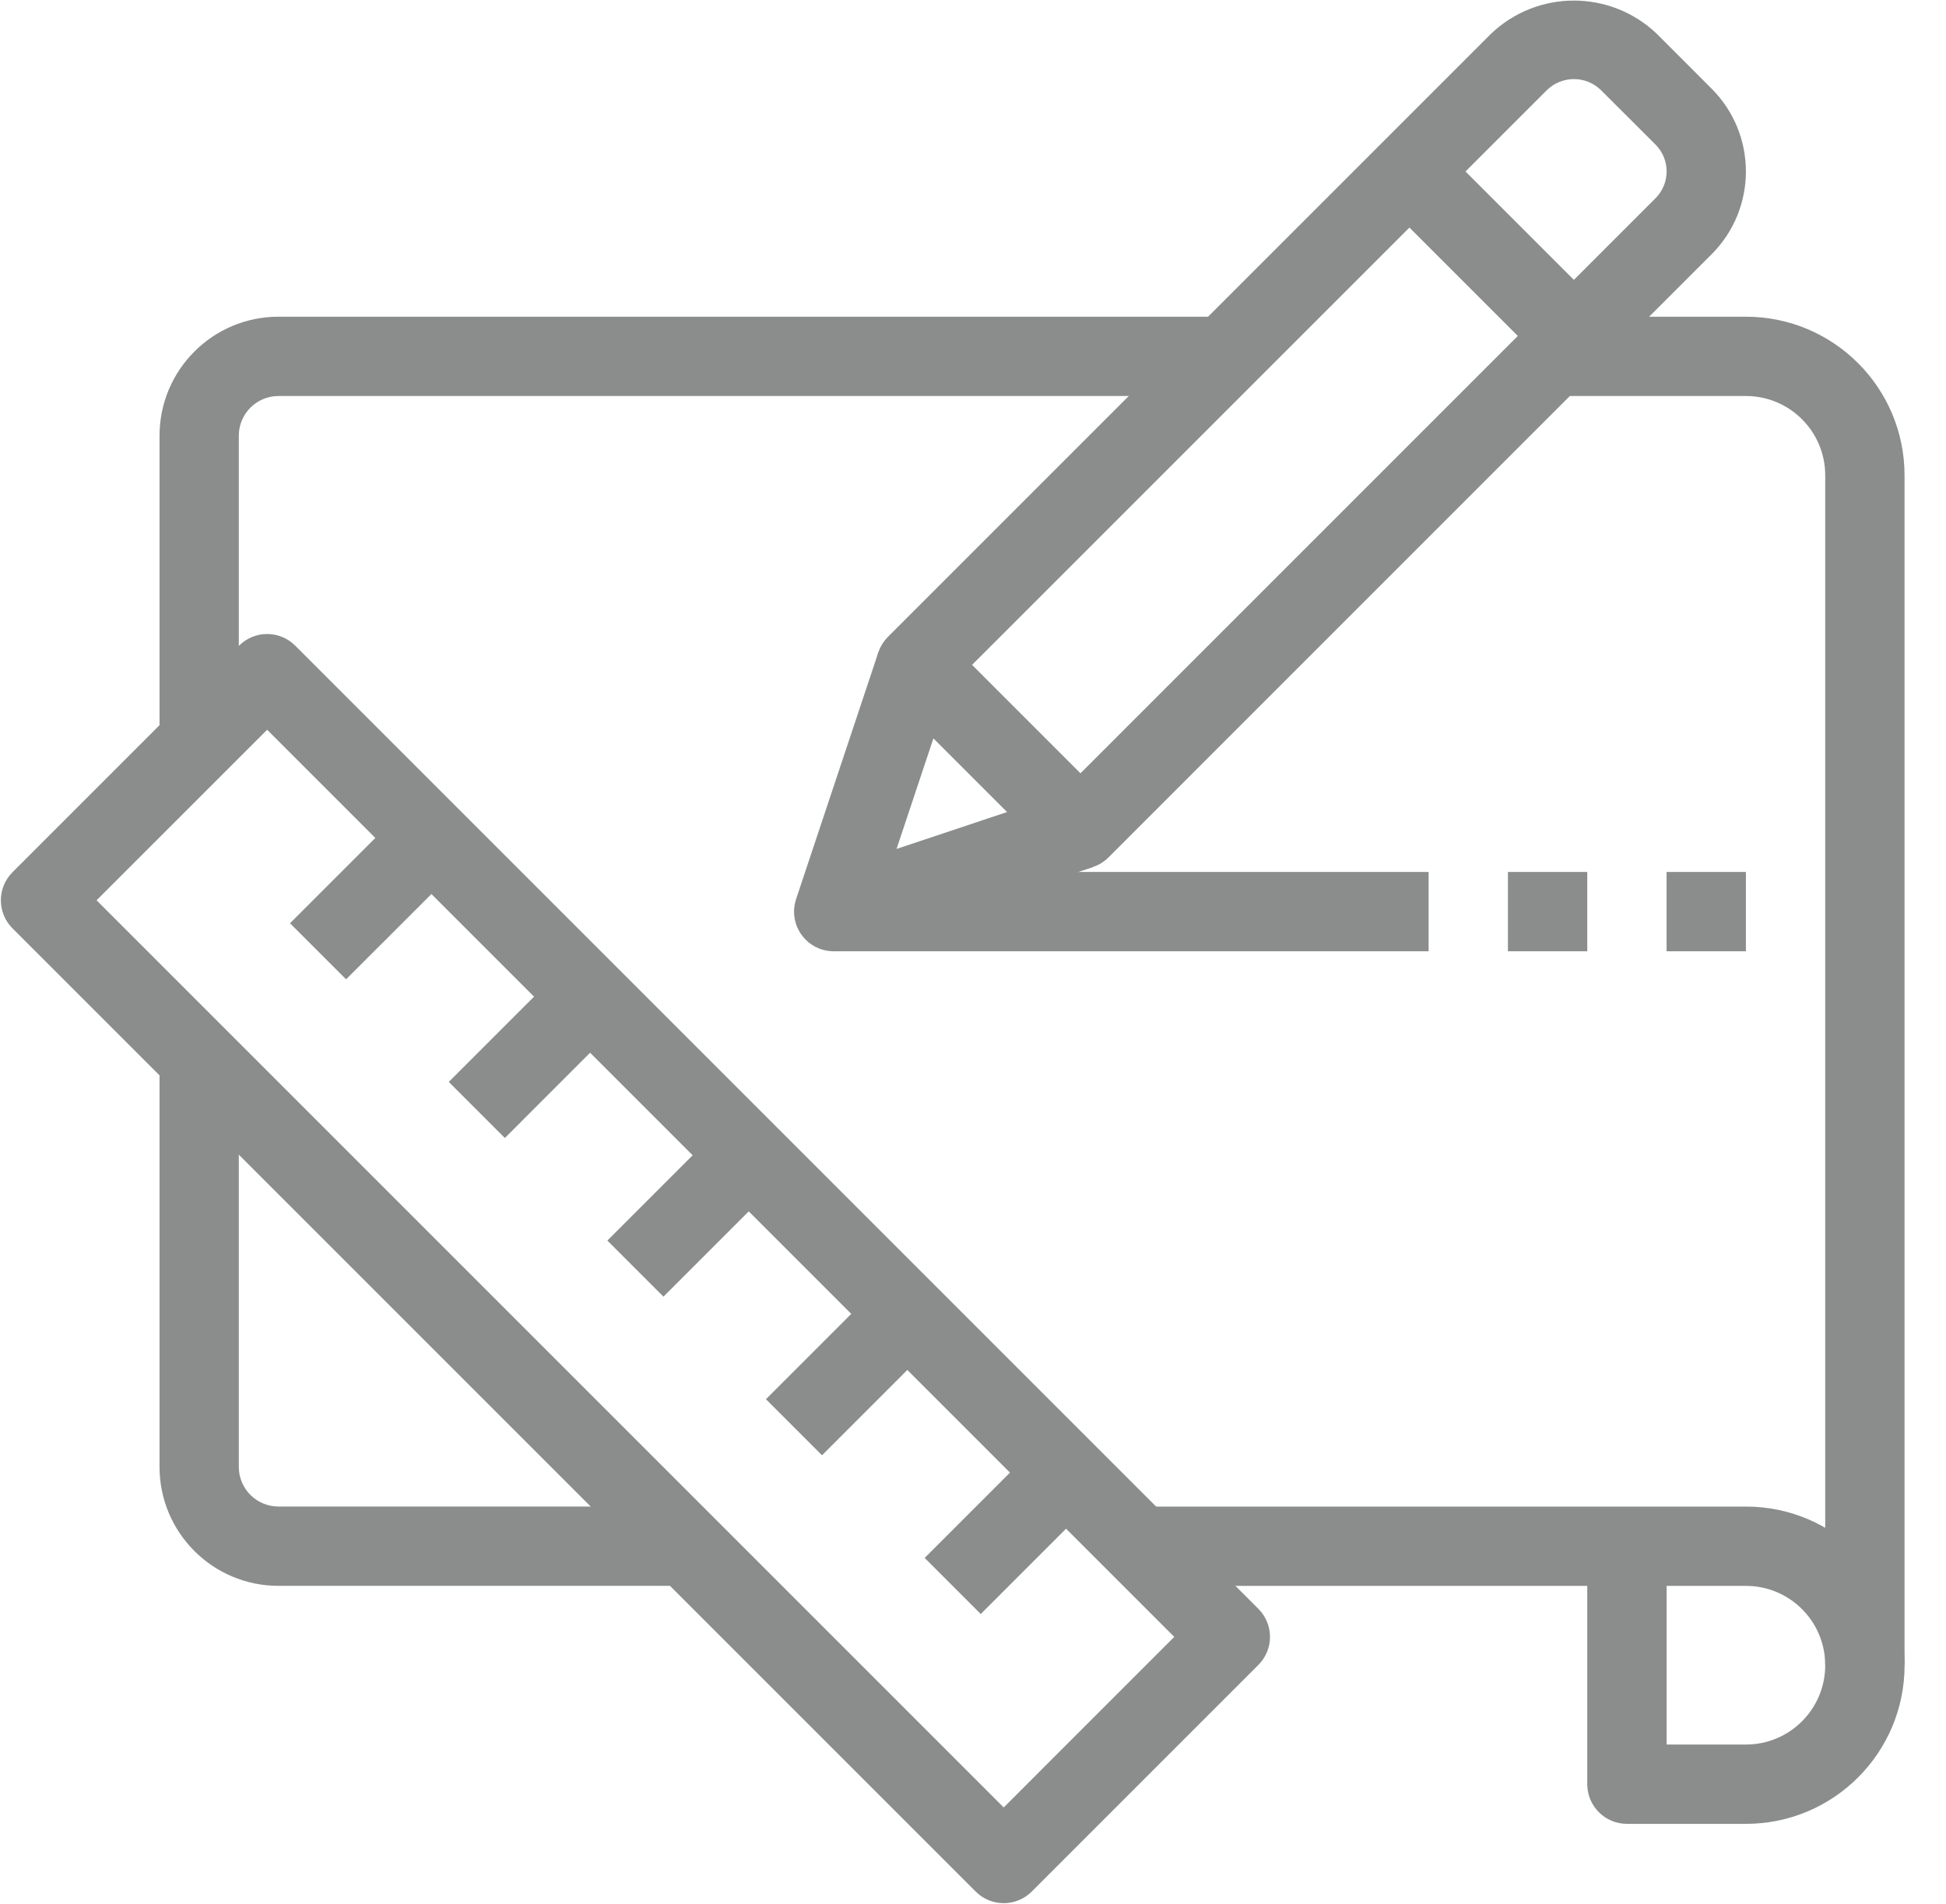
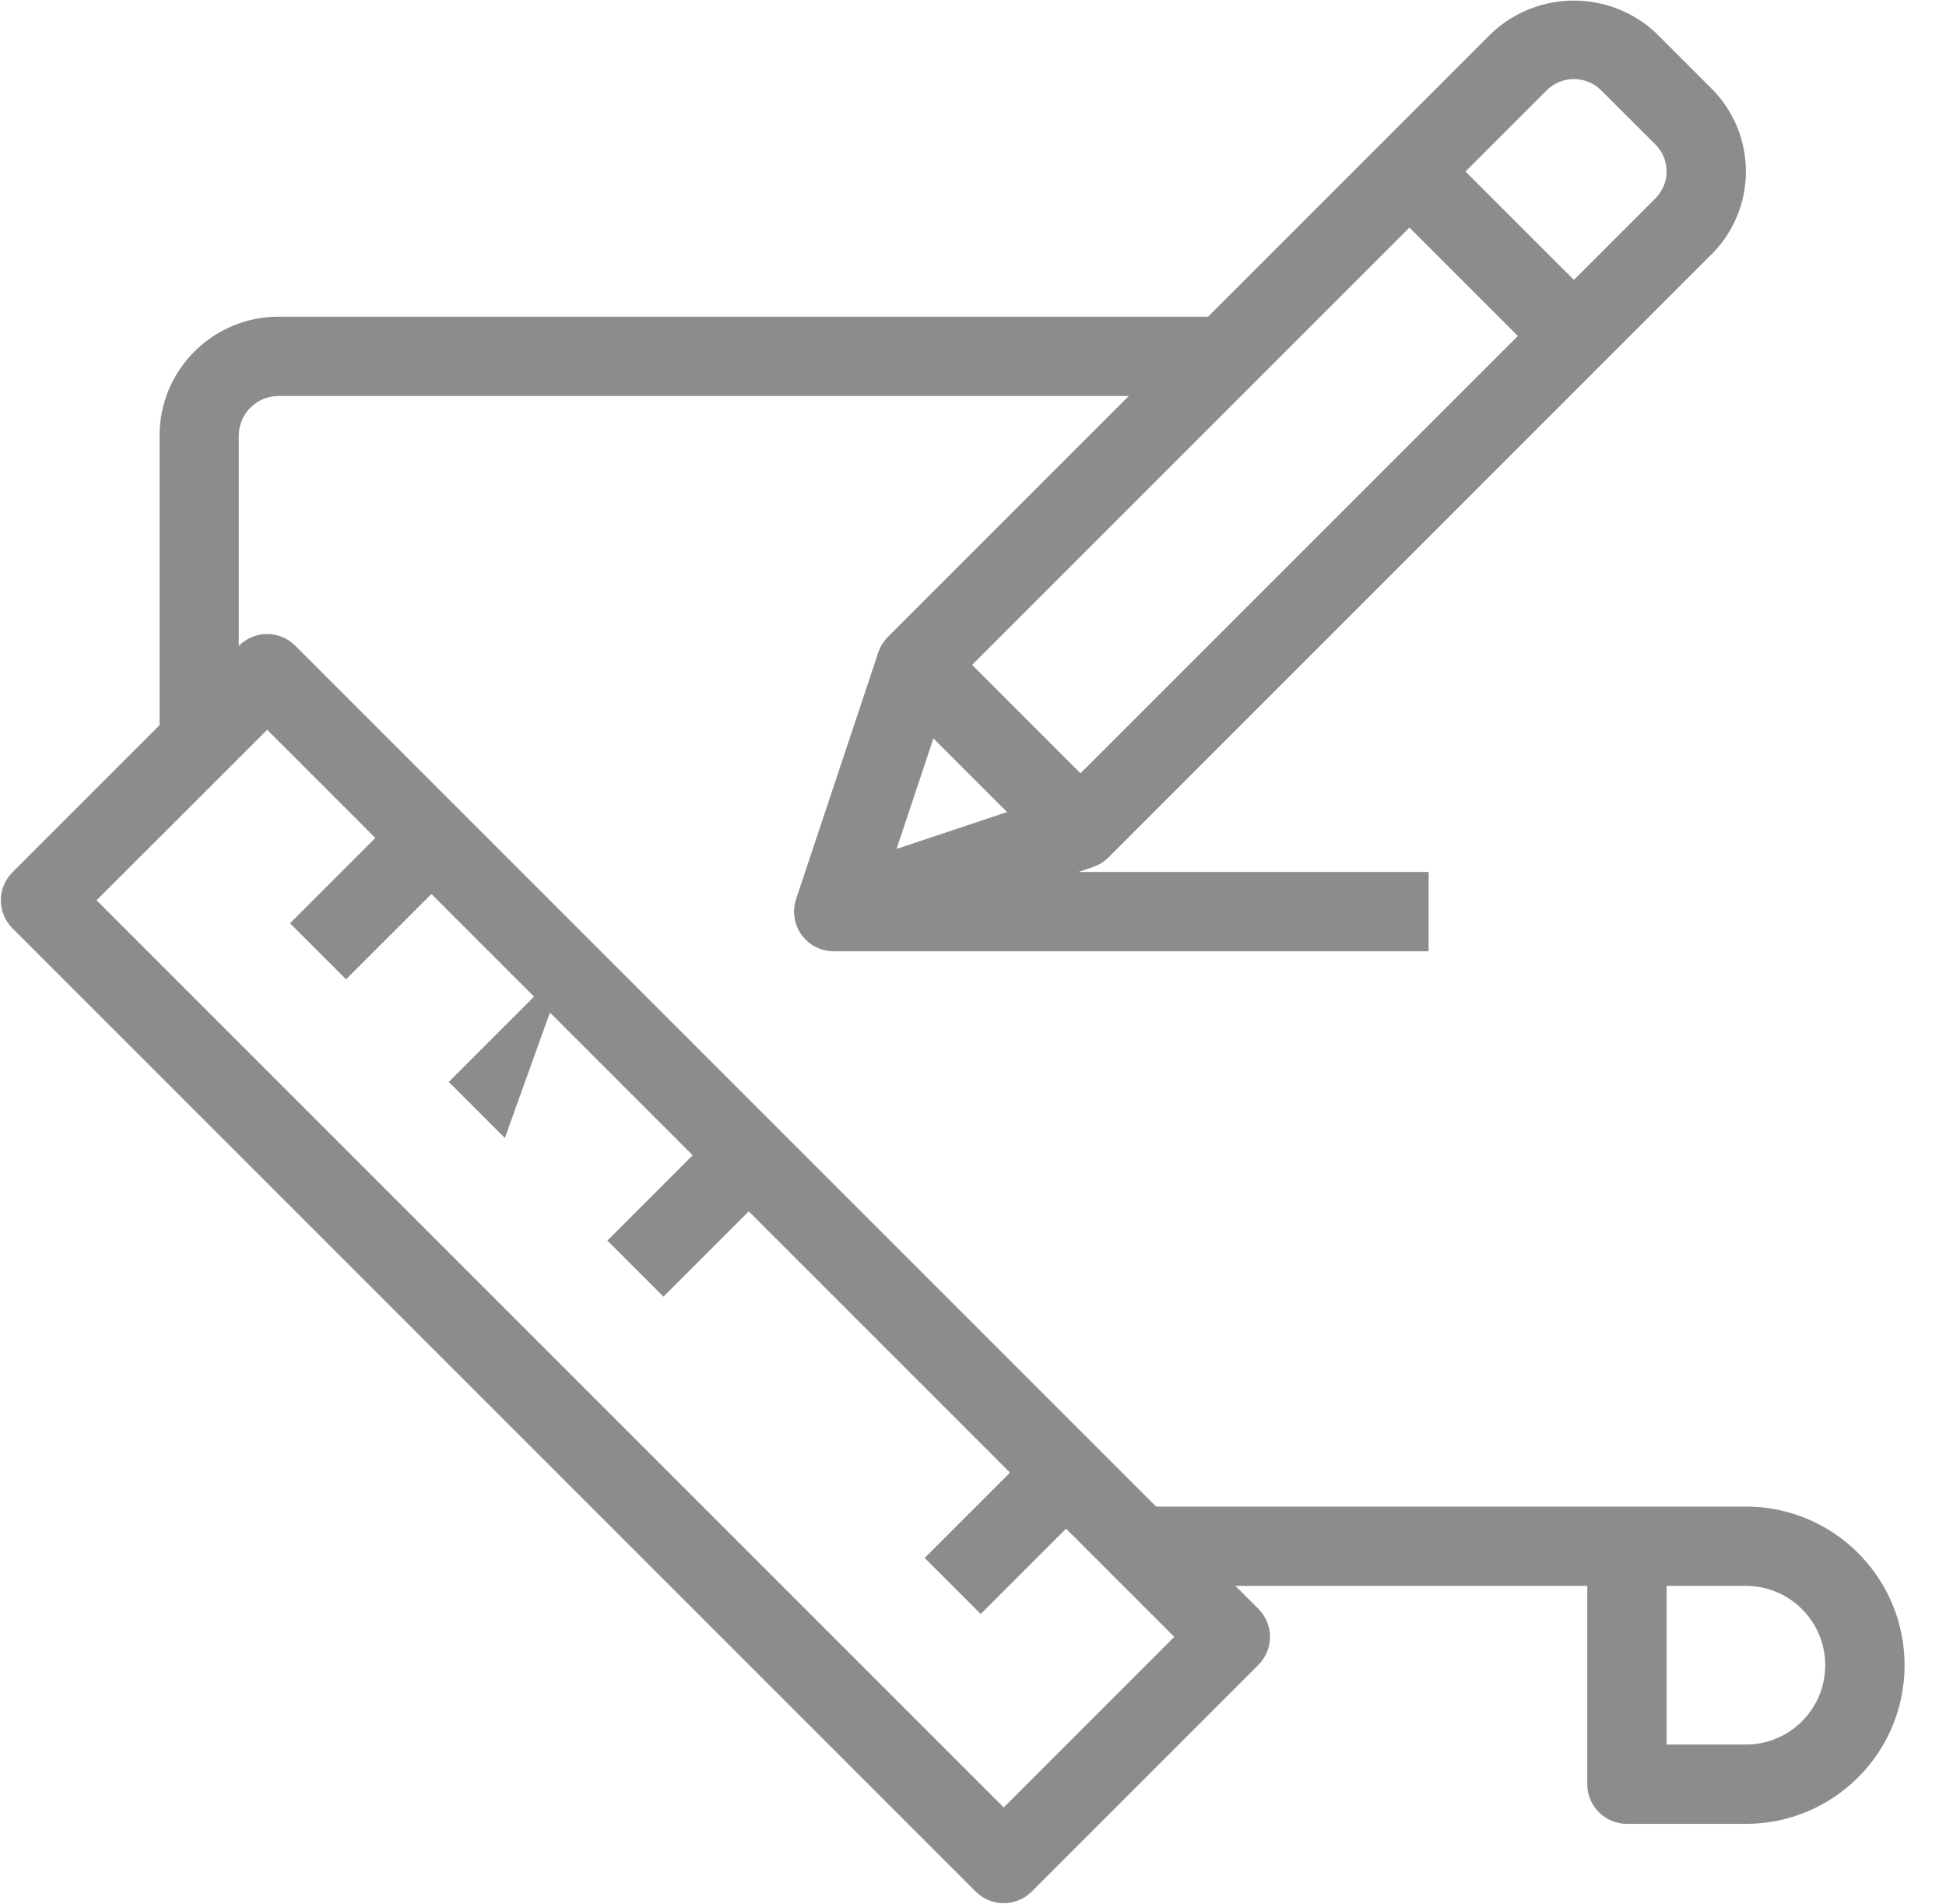
<svg xmlns="http://www.w3.org/2000/svg" width="46" height="45" viewBox="0 0 46 45" fill="none">
  <g clip-path="url(#clip30)">
    <path d="M6.583 7.486C5.03 7.486 3.771 8.746 3.771 10.299V17.799H5.645V10.299C5.645 9.781 6.065 9.361 6.583 9.361H29.083V7.486H6.583Z" fill="#8B8D8D" />
-     <path d="M6.583 35.611C6.065 35.611 5.645 35.192 5.645 34.674V25.299H3.771V34.674C3.771 36.227 5.03 37.486 6.583 37.486H15.958V35.611H6.583Z" fill="#8B8D8D" />
    <path d="M29.746 38.029L6.978 15.261C6.611 14.895 6.018 14.895 5.652 15.261L0.295 20.618C-0.071 20.984 -0.071 21.578 0.295 21.944L23.063 44.712C23.239 44.888 23.477 44.987 23.726 44.987C23.975 44.987 24.213 44.888 24.389 44.712L29.746 39.355C30.112 38.989 30.112 38.396 29.746 38.029ZM23.726 42.724L2.283 21.281L6.315 17.25L27.757 38.692L23.726 42.724Z" fill="#8B8D8D" />
    <path d="M41.271 35.612H27.208V37.487H37.52V42.174C37.52 42.692 37.94 43.112 38.458 43.112H41.271C43.342 43.112 45.021 41.433 45.021 39.362C45.021 37.291 43.342 35.612 41.271 35.612ZM41.271 41.237H39.396V37.487H41.271C42.306 37.487 43.145 38.326 43.145 39.362C43.145 40.397 42.306 41.237 41.271 41.237Z" fill="#8B8D8D" />
-     <path d="M41.27 7.486H36.583V9.361H41.27C42.306 9.361 43.145 10.201 43.145 11.236V39.361H45.02V11.236C45.02 9.165 43.342 7.486 41.27 7.486Z" fill="#8B8D8D" />
    <path d="M17.17 26.511L14.357 29.324L15.683 30.65L18.496 27.837L17.17 26.511Z" fill="#8B8D8D" />
-     <path d="M13.421 22.761L10.608 25.574L11.934 26.9L14.746 24.087L13.421 22.761Z" fill="#8B8D8D" />
-     <path d="M20.918 30.261L18.105 33.074L19.431 34.4L22.244 31.587L20.918 30.261Z" fill="#8B8D8D" />
+     <path d="M13.421 22.761L10.608 25.574L11.934 26.9L13.421 22.761Z" fill="#8B8D8D" />
    <path d="M24.67 34.013L21.857 36.826L23.183 38.152L25.996 35.339L24.67 34.013Z" fill="#8B8D8D" />
    <path d="M9.668 19.011L6.855 21.824L8.181 23.149L10.994 20.337L9.668 19.011Z" fill="#8B8D8D" />
    <path d="M40.458 2.094L39.163 0.798C38.066 -0.248 36.341 -0.248 35.245 0.798L20.989 15.054C20.623 15.42 20.623 16.013 20.989 16.379L24.877 20.267C25.052 20.444 25.291 20.543 25.54 20.542C25.789 20.542 26.027 20.443 26.203 20.267L40.458 6.011C40.459 6.011 40.459 6.011 40.46 6.01C41.541 4.928 41.54 3.175 40.458 2.094ZM39.134 4.685L25.54 18.279L22.978 15.716L36.572 2.124C36.925 1.785 37.483 1.785 37.837 2.124L39.134 3.418C39.134 3.419 39.134 3.419 39.134 3.419C39.484 3.769 39.483 4.335 39.134 4.685Z" fill="#8B8D8D" />
    <path d="M25.239 18.716L21.193 20.067L22.544 16.014L20.762 15.421L18.818 21.253C18.786 21.349 18.77 21.449 18.77 21.55C18.77 22.067 19.19 22.487 19.708 22.487C19.807 22.487 19.906 22.472 20 22.442L25.832 20.497L25.239 18.716Z" fill="#8B8D8D" />
    <path d="M33.978 3.39L32.652 4.715L36.54 8.603L37.866 7.277L33.978 3.39Z" fill="#8B8D8D" />
    <path d="M33.77 20.611H19.708V22.486H33.77V20.611Z" fill="#8B8D8D" />
-     <path d="M37.52 20.611H35.645V22.486H37.52V20.611Z" fill="#8B8D8D" />
-     <path d="M41.27 20.611H39.395V22.486H41.27V20.611Z" fill="#8B8D8D" />
  </g>
  <defs>
    <clipPath id="clip30">
      <rect width="45" height="45" fill="white" transform="translate(0.021)" />
    </clipPath>
  </defs>
</svg>